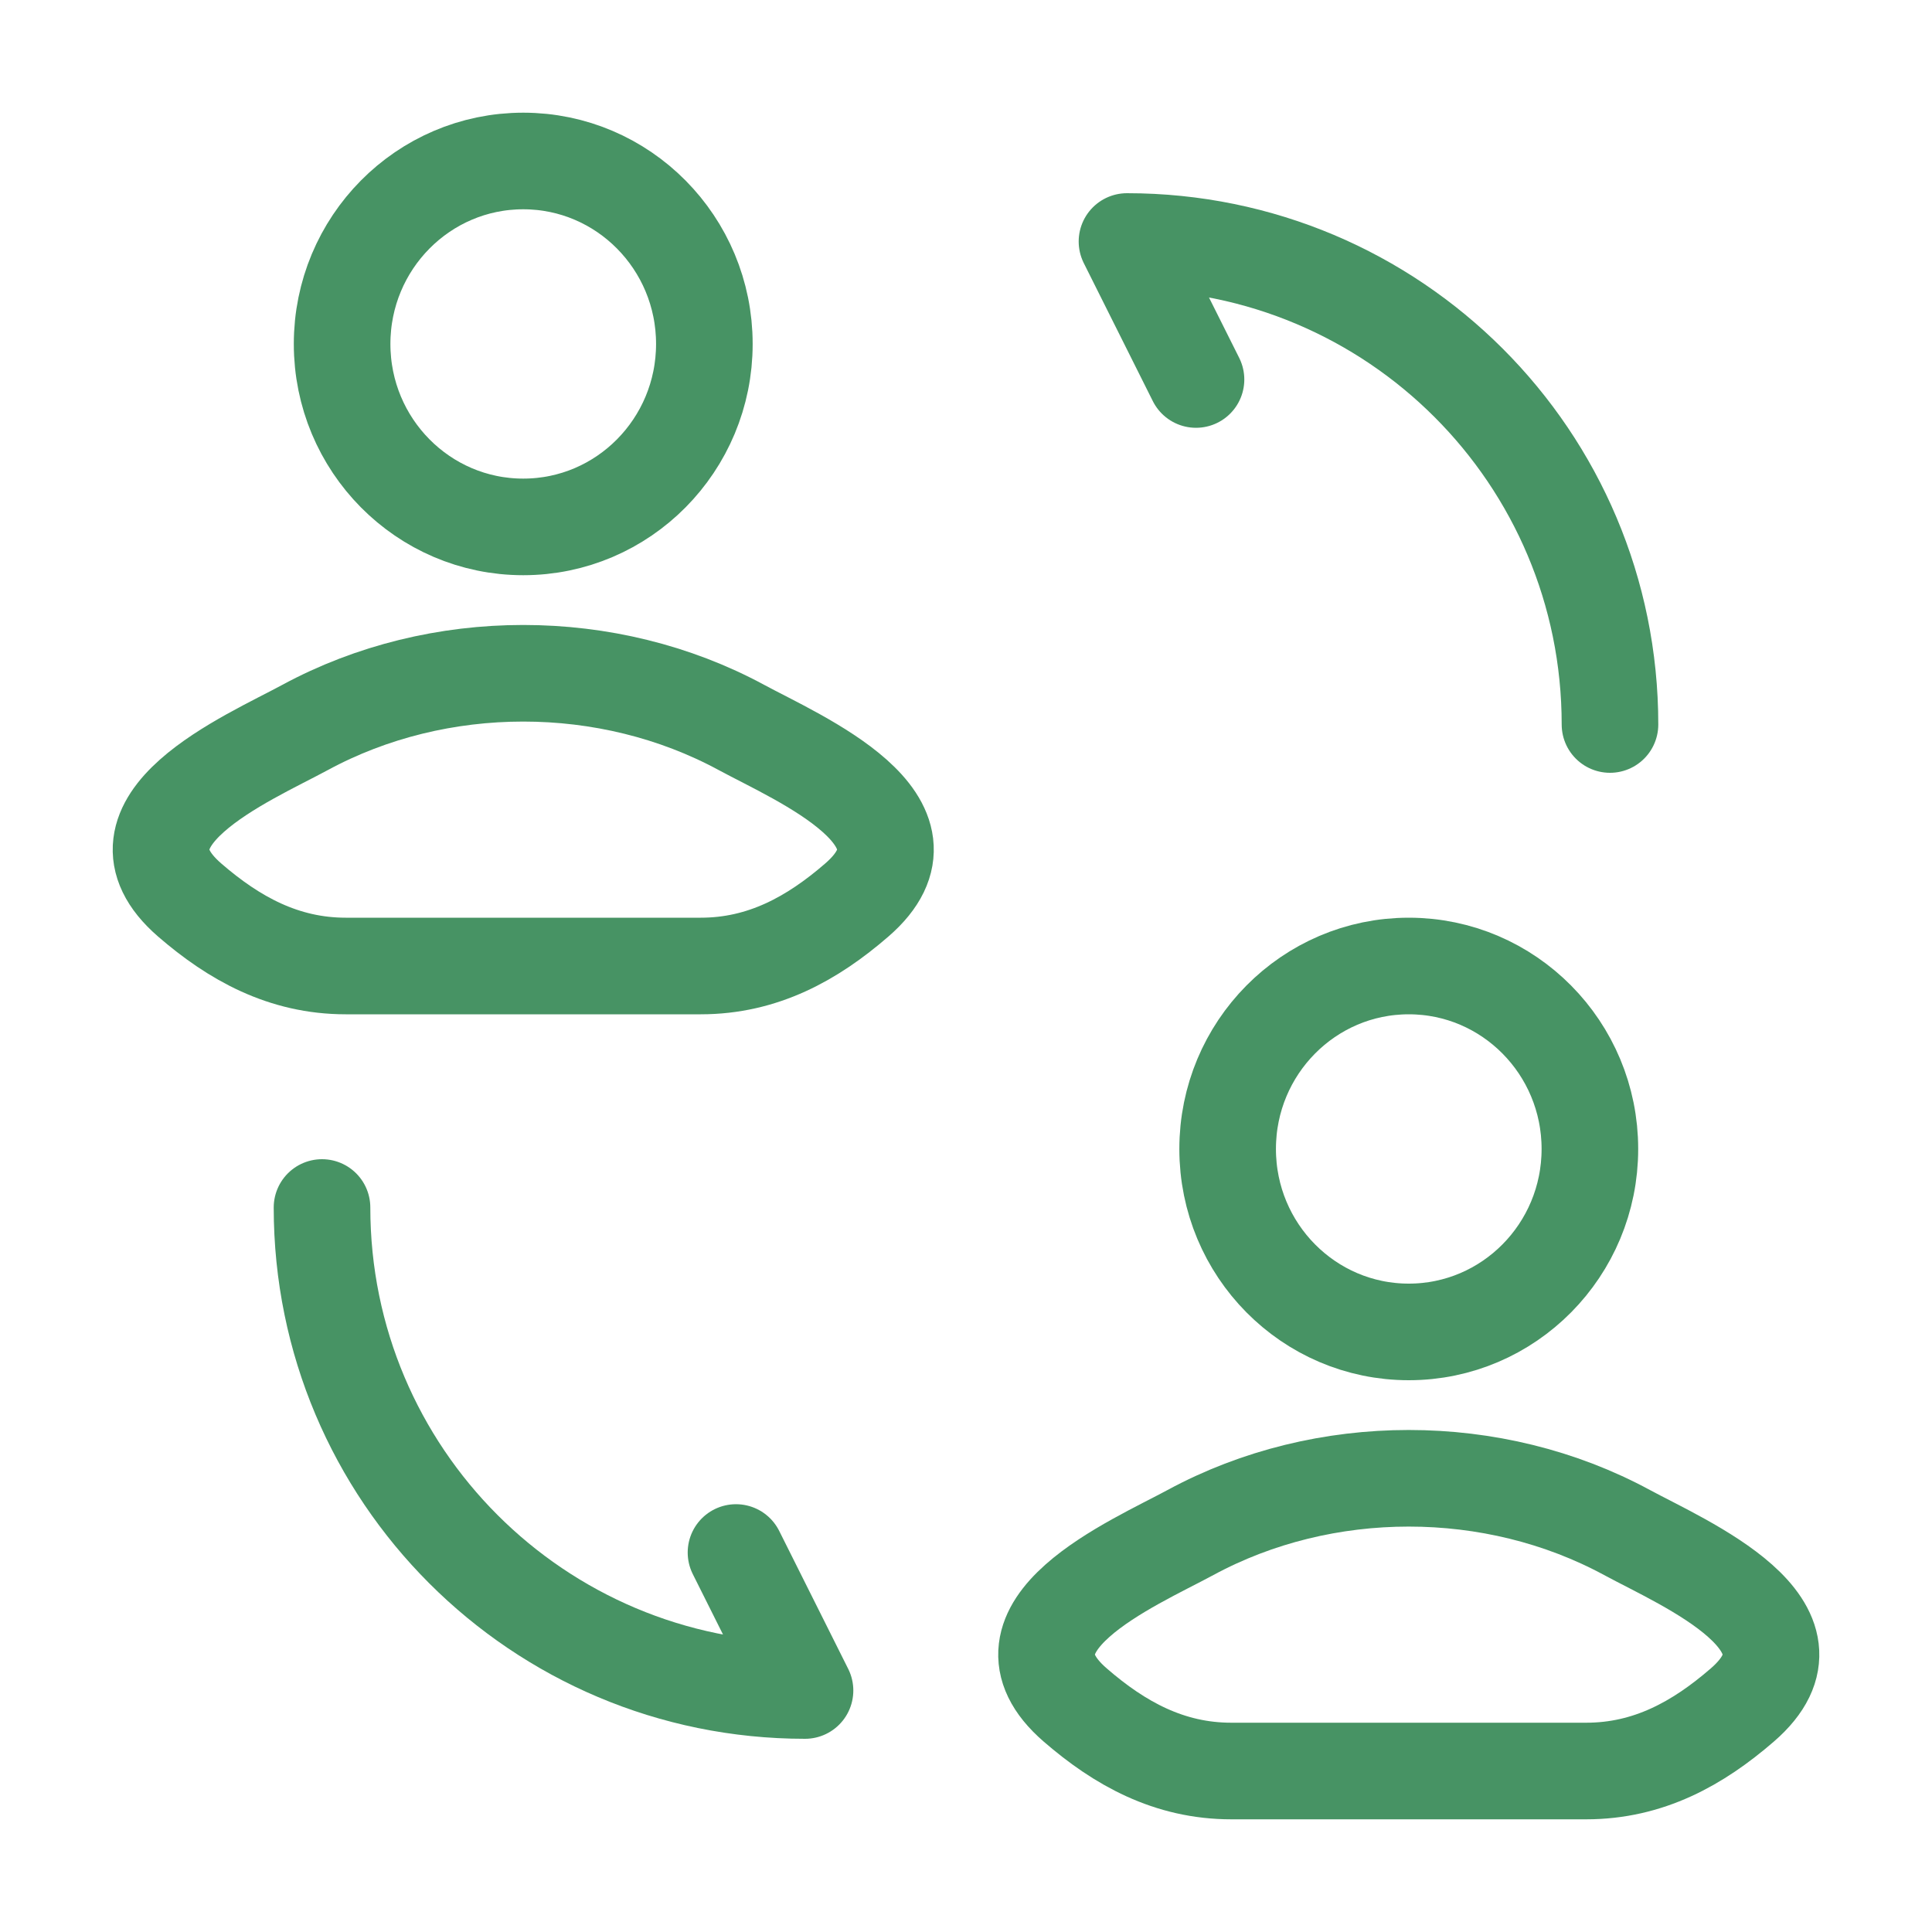
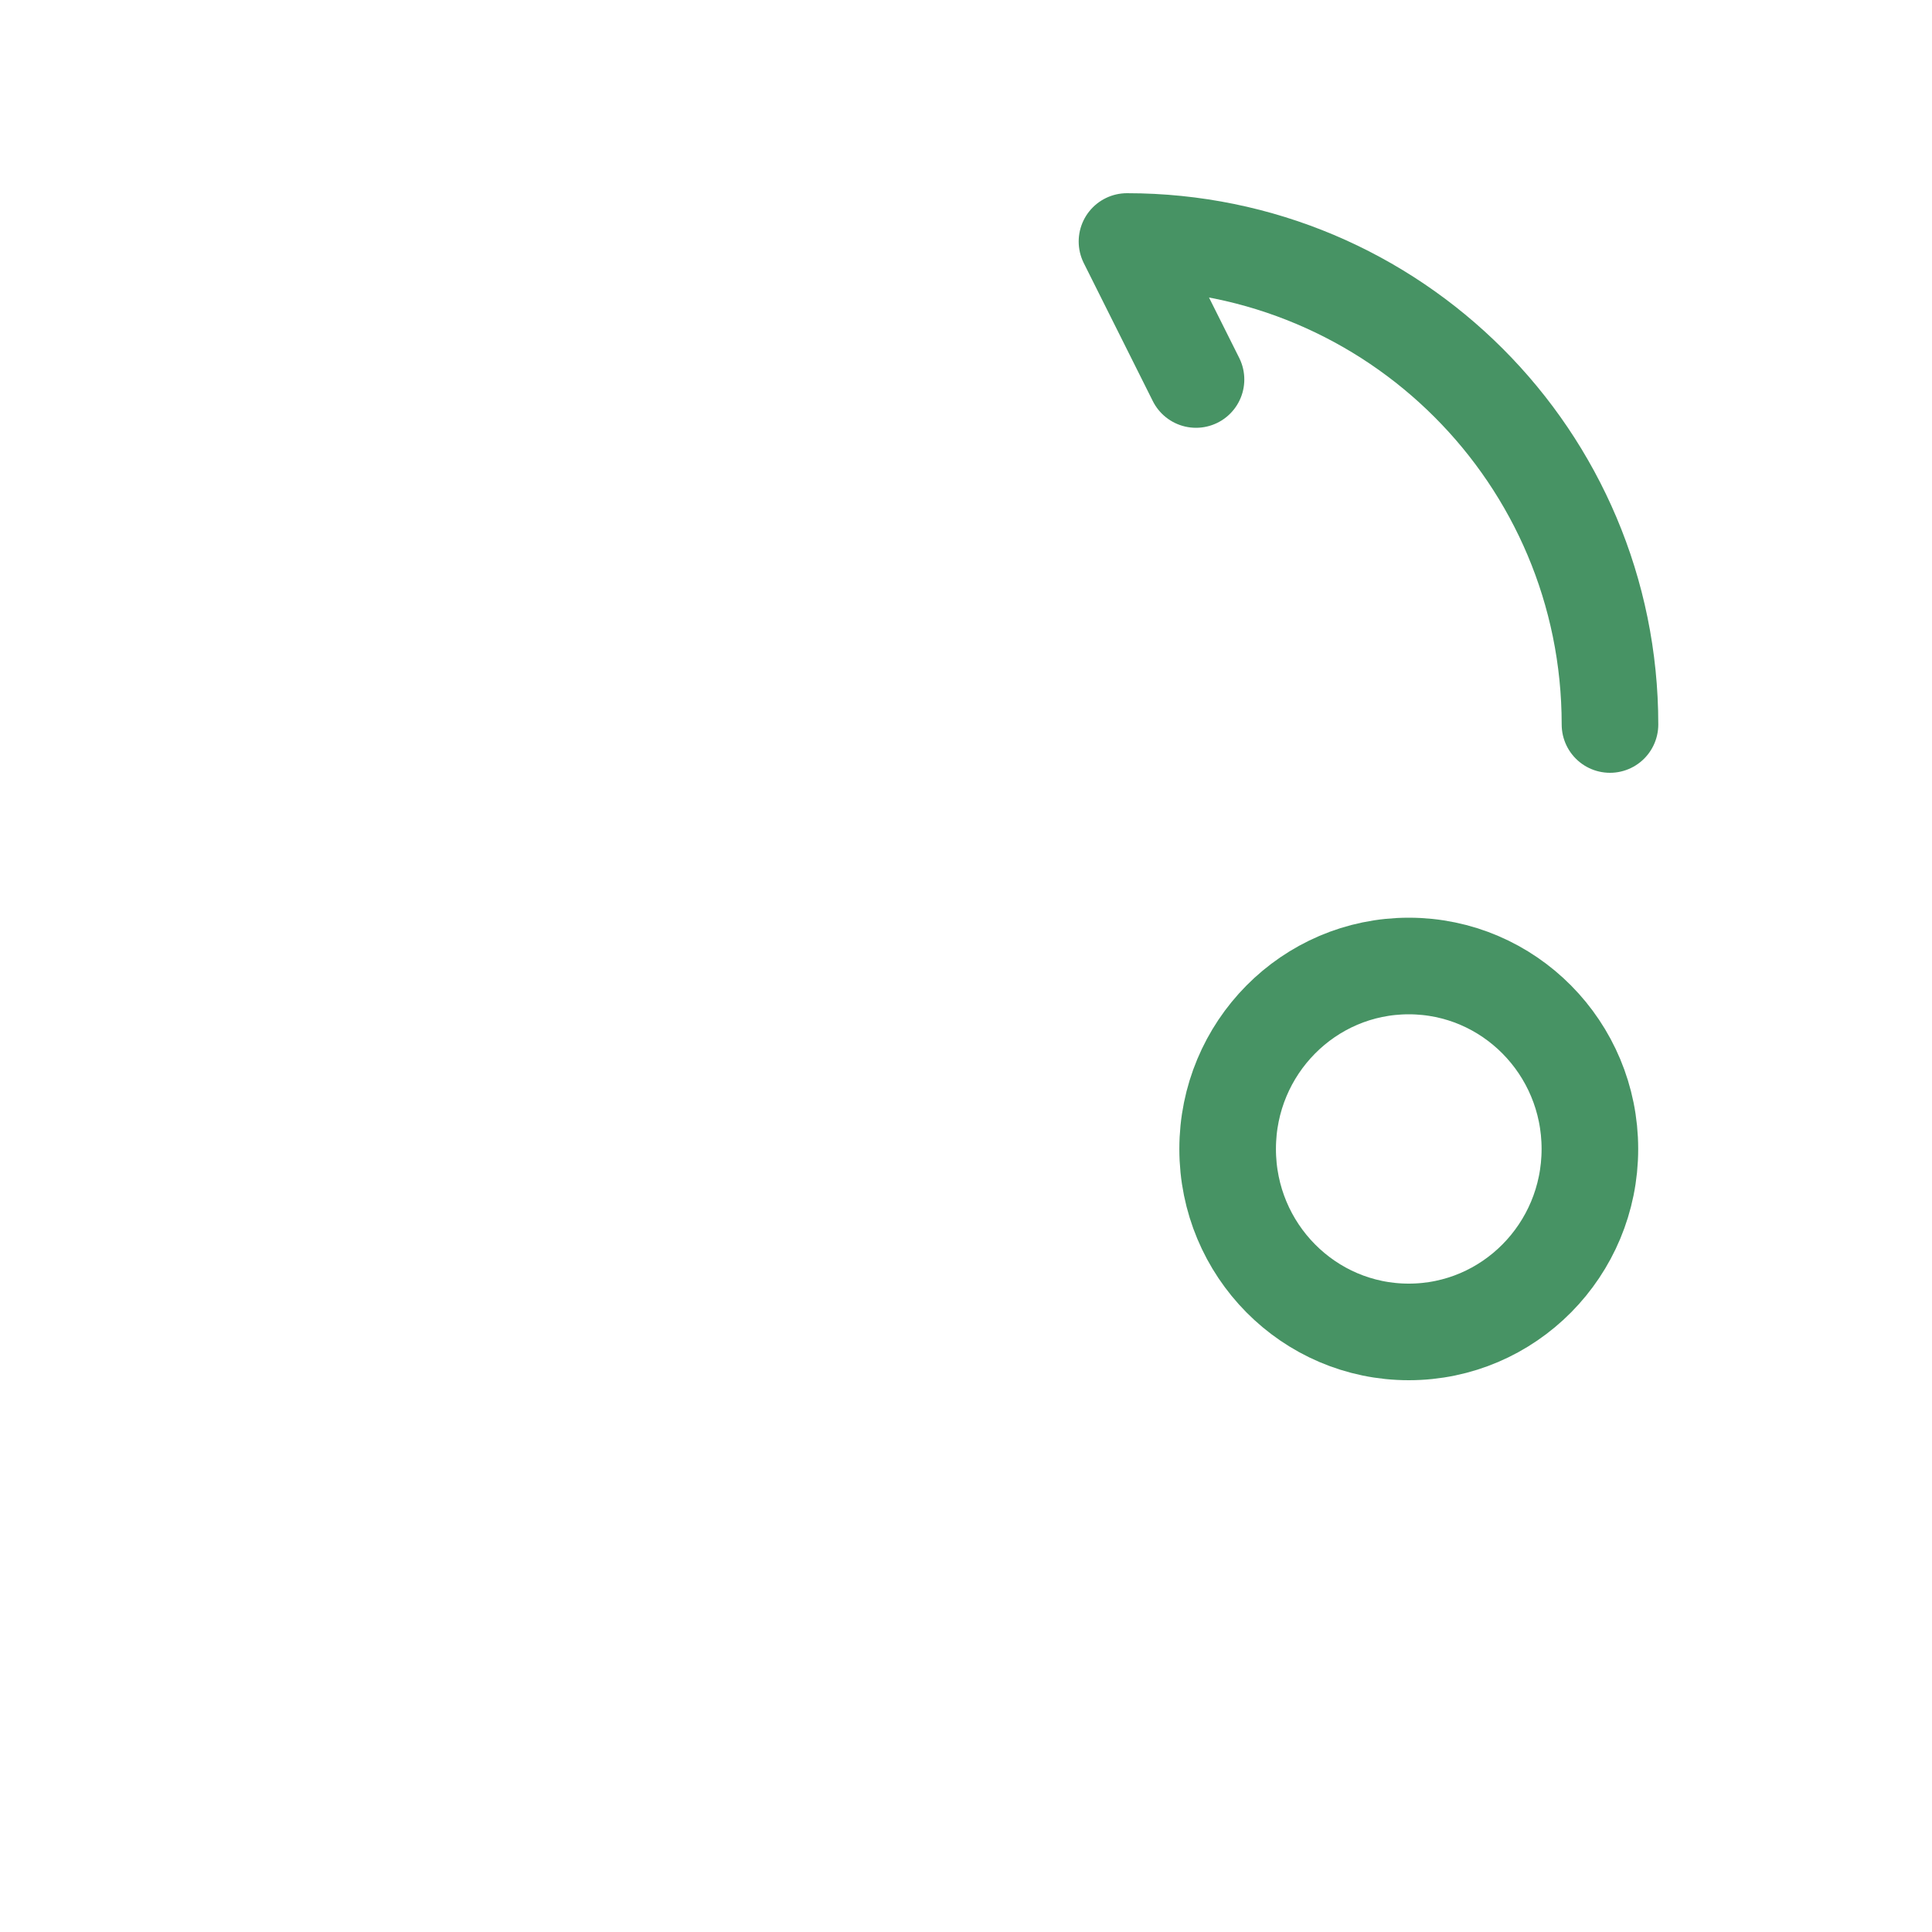
<svg xmlns="http://www.w3.org/2000/svg" width="40" height="40" viewBox="0 0 40 40" fill="none">
-   <path d="M6.315 15.062C5.136 15.7 2.045 17.003 3.927 18.634C4.847 19.43 5.871 20 7.159 20H14.508C15.796 20 16.82 19.43 17.739 18.634C19.622 17.003 16.531 15.7 15.352 15.062C12.587 13.565 9.079 13.565 6.315 15.062Z" stroke="#479364" stroke-width="2" />
-   <path d="M14.583 7.121C14.583 9.213 12.904 10.909 10.833 10.909C8.762 10.909 7.083 9.213 7.083 7.121C7.083 5.029 8.762 3.333 10.833 3.333C12.904 3.333 14.583 5.029 14.583 7.121Z" stroke="#479364" stroke-width="2" />
-   <path d="M6.667 25C6.667 30.529 11.138 35 16.667 35L15.238 32.143" stroke="#479364" stroke-width="2" stroke-linecap="round" stroke-linejoin="round" />
  <path d="M33.333 15C33.333 9.471 28.862 5 23.333 5L24.762 7.857" stroke="#479364" stroke-width="2" stroke-linecap="round" stroke-linejoin="round" />
-   <path d="M24.648 31.729C23.469 32.367 20.378 33.67 22.261 35.3C23.18 36.097 24.205 36.667 25.492 36.667H32.841C34.129 36.667 35.153 36.097 36.073 35.3C37.956 33.67 34.864 32.367 33.685 31.729C30.921 30.232 27.413 30.232 24.648 31.729Z" stroke="#479364" stroke-width="2" />
  <path d="M32.917 23.788C32.917 25.88 31.238 27.576 29.167 27.576C27.096 27.576 25.417 25.88 25.417 23.788C25.417 21.696 27.096 20 29.167 20C31.238 20 32.917 21.696 32.917 23.788Z" stroke="#479364" stroke-width="2" />
</svg>